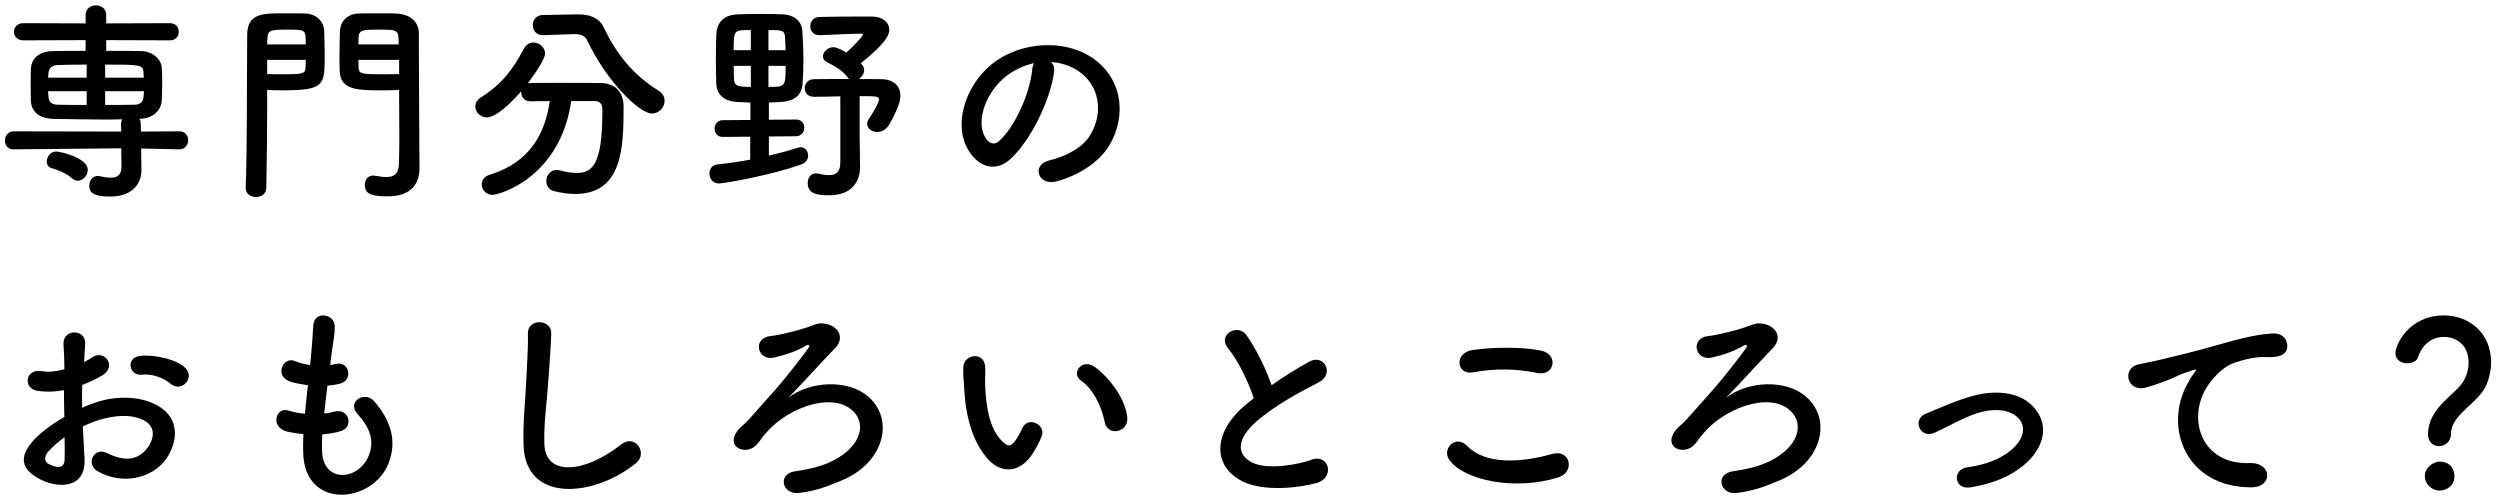
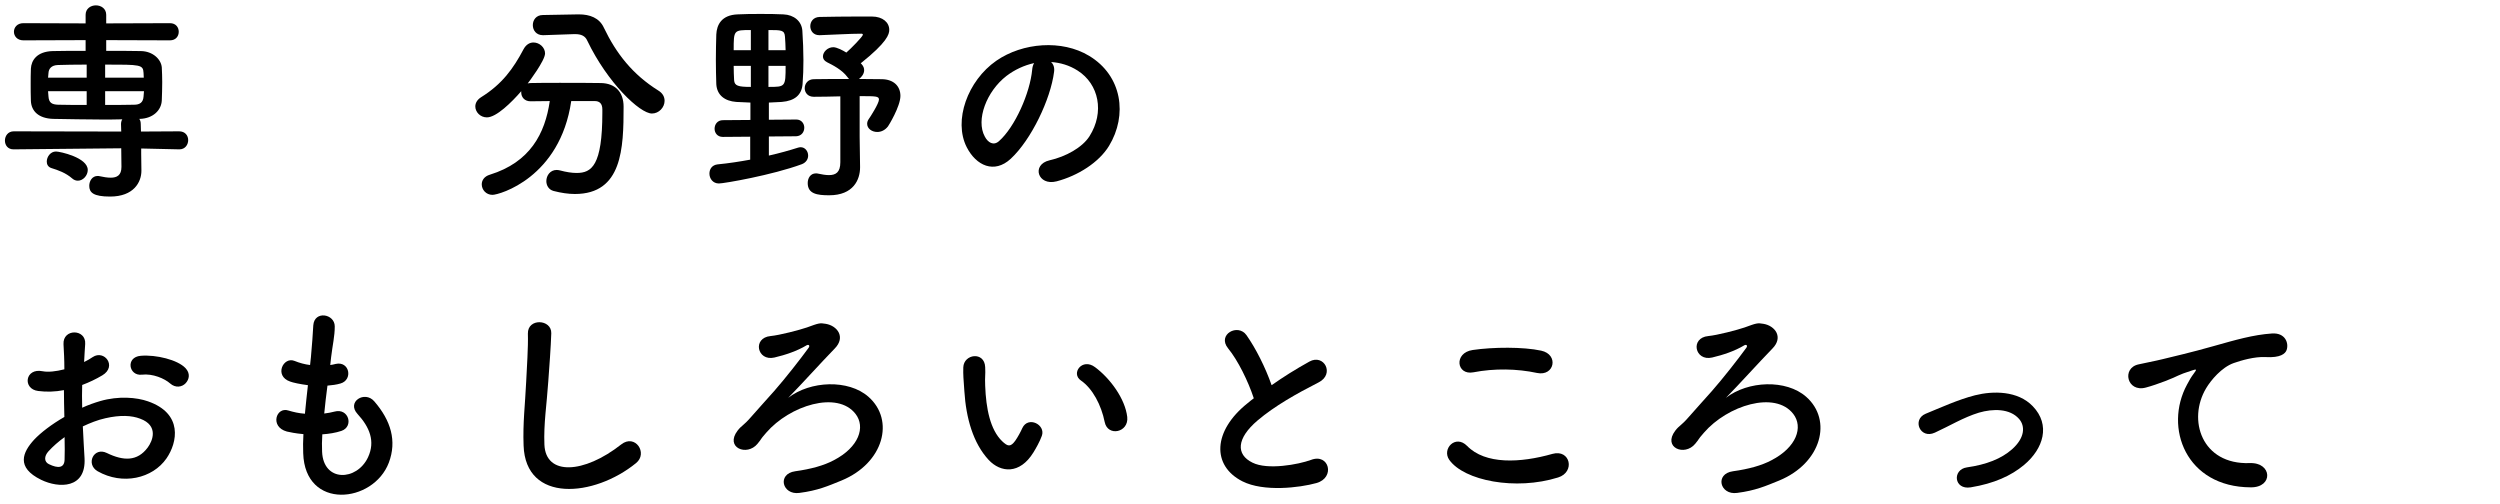
<svg xmlns="http://www.w3.org/2000/svg" width="233" height="47" viewBox="0 0 233 47" fill="none">
  <path d="M16.719 13.92H16.699L13.159 13.84V14.34L13.179 15.88C13.179 15.9 13.179 15.9 13.179 15.92C13.179 16.96 12.479 18.32 10.259 18.32C8.699 18.32 8.319 17.94 8.319 17.32C8.319 16.86 8.599 16.4 9.099 16.4C9.159 16.4 9.219 16.4 9.279 16.42C9.639 16.5 9.999 16.56 10.319 16.56C10.899 16.56 11.319 16.34 11.319 15.56C11.319 15.54 11.319 15.54 11.319 15.52L11.299 13.82L1.279 13.92H1.259C0.719 13.92 0.459 13.52 0.459 13.1C0.459 12.68 0.739 12.24 1.279 12.24L11.299 12.26L11.279 11.58C11.279 11.4 11.319 11.24 11.399 11.12C10.779 11.14 10.139 11.14 9.499 11.14C7.979 11.14 6.439 11.1 4.959 11.08C3.599 11.04 2.919 10.36 2.879 9.4C2.859 8.82 2.859 8.32 2.859 7.84C2.859 7.36 2.859 6.88 2.879 6.4C2.919 5.62 3.439 4.8 4.919 4.76C5.639 4.74 6.759 4.74 7.979 4.74V3.74L2.179 3.76C1.599 3.76 1.299 3.36 1.299 2.96C1.299 2.56 1.599 2.16 2.179 2.16L7.979 2.18V1.38C7.979 0.8 8.459 0.5 8.939 0.5C9.419 0.5 9.899 0.8 9.899 1.38V2.18L15.839 2.16C16.399 2.16 16.659 2.56 16.659 2.96C16.659 3.36 16.399 3.76 15.839 3.76L9.899 3.74V4.74C11.099 4.74 12.279 4.74 13.139 4.76C14.259 4.78 15.019 5.54 15.079 6.28C15.099 6.72 15.119 7.18 15.119 7.64C15.119 8.22 15.099 8.8 15.079 9.36C15.039 10.26 14.279 11.04 13.039 11.08H12.979C13.079 11.2 13.119 11.38 13.119 11.58L13.139 12.26L16.699 12.24C17.259 12.24 17.539 12.64 17.539 13.06C17.539 13.48 17.259 13.92 16.719 13.92ZM7.259 16.84C7.079 16.84 6.899 16.78 6.739 16.64C6.119 16.1 5.419 15.86 4.779 15.66C4.479 15.56 4.359 15.32 4.359 15.06C4.359 14.62 4.699 14.12 5.219 14.12C5.579 14.12 8.179 14.68 8.179 15.84C8.179 16.36 7.739 16.84 7.259 16.84ZM9.799 7.24L13.399 7.24C13.399 7.1 13.379 6.94 13.379 6.8C13.339 6.02 13.099 6.02 9.799 6.02V7.24ZM13.419 8.5H9.799V9.78C10.799 9.78 11.739 9.78 12.499 9.76C13.019 9.76 13.339 9.56 13.379 9C13.379 8.84 13.419 8.66 13.419 8.5ZM8.079 7.24V6.02C7.019 6.02 6.039 6.04 5.399 6.06C4.779 6.08 4.539 6.42 4.519 6.8C4.519 6.94 4.479 7.1 4.479 7.24H8.079ZM8.079 9.78V8.5L4.479 8.5C4.479 8.66 4.519 8.84 4.519 9C4.559 9.58 4.839 9.74 5.419 9.76C6.119 9.78 7.079 9.78 8.079 9.78Z" fill="black" />
-   <path d="M37.199 8.38C36.839 8.4 36.319 8.42 35.739 8.42C33.319 8.42 31.719 8.42 31.659 6.6C31.639 6.18 31.639 5.7 31.639 5.22C31.639 4.46 31.659 3.64 31.679 2.92C31.719 1.98 32.379 1.3 33.379 1.26C33.759 1.24 34.619 1.24 35.439 1.24C36.039 1.24 36.599 1.24 36.939 1.26C38.419 1.34 39.039 2.18 39.039 3.12C39.039 3.64 39.039 4.16 39.039 4.66C39.039 7.74 39.079 10.62 39.079 13.16C39.079 14.1 39.099 14.94 39.099 15.64C39.099 17.06 38.399 18.3 36.119 18.3C34.719 18.3 33.999 18.12 33.999 17.24C33.999 16.78 34.279 16.36 34.779 16.36C34.839 16.36 34.879 16.38 34.939 16.38C35.319 16.44 35.679 16.5 35.999 16.5C36.659 16.5 37.159 16.26 37.179 15.28C37.199 14.48 37.219 13.68 37.219 12.88C37.219 11.68 37.199 10.46 37.199 9.22C37.199 8.94 37.199 8.66 37.199 8.38ZM23.039 3.28C23.039 1.24 24.459 1.24 26.479 1.24C27.279 1.24 28.099 1.24 28.479 1.26C29.479 1.3 30.179 1.98 30.219 2.92C30.239 3.64 30.259 4.46 30.259 5.22C30.259 7.96 30.239 8.42 26.279 8.42C25.759 8.42 25.259 8.4 24.899 8.38C24.899 8.94 24.899 9.54 24.899 10.16C24.899 12.22 24.879 14.68 24.819 17.5C24.819 18.08 24.339 18.36 23.859 18.36C23.379 18.36 22.899 18.08 22.899 17.54C22.899 17.52 22.899 17.52 22.899 17.5C23.039 13.84 22.999 7.84 23.039 3.28ZM33.399 4.14L37.159 4.14C37.159 2.78 37.139 2.76 35.279 2.76C33.859 2.76 33.459 2.78 33.419 3.46C33.419 3.66 33.399 3.9 33.399 4.14ZM37.199 6.9V5.58L33.399 5.58C33.399 5.82 33.419 6.04 33.419 6.24C33.439 6.88 33.619 6.92 35.619 6.92C36.279 6.92 36.919 6.92 37.199 6.9ZM24.899 4.14H28.499C28.499 3.88 28.479 3.66 28.479 3.44C28.439 2.78 28.199 2.76 26.739 2.76C25.139 2.76 24.959 2.84 24.919 3.6C24.919 3.76 24.899 3.94 24.899 4.14ZM28.499 5.58H24.899V6.9C25.179 6.92 25.779 6.92 26.379 6.92C28.319 6.92 28.459 6.86 28.479 6.24C28.479 6.04 28.499 5.82 28.499 5.58Z" fill="black" />
  <path d="M53.499 3.18L50.639 3.28C50.619 3.28 50.619 3.28 50.599 3.28C49.979 3.28 49.659 2.82 49.659 2.34C49.659 1.88 49.959 1.4 50.599 1.4L53.879 1.34C53.899 1.34 53.939 1.34 53.959 1.34C54.959 1.34 55.859 1.66 56.279 2.58C57.439 5 58.959 6.94 61.359 8.44C61.779 8.7 61.939 9.04 61.939 9.4C61.939 10 61.419 10.58 60.759 10.58C59.639 10.58 56.619 7.72 54.739 3.8C54.539 3.34 54.159 3.18 53.599 3.18C53.559 3.18 53.539 3.18 53.499 3.18ZM55.439 9.42H53.239C52.199 16.56 46.539 18.16 45.899 18.16C45.299 18.16 44.899 17.68 44.899 17.18C44.899 16.82 45.119 16.44 45.659 16.28C49.399 15.12 50.799 12.46 51.239 9.42C50.599 9.42 49.979 9.44 49.439 9.44C48.879 9.44 48.579 9.04 48.579 8.62C48.579 8.58 48.579 8.54 48.579 8.5C47.679 9.54 46.259 10.94 45.379 10.94C44.759 10.94 44.299 10.44 44.299 9.92C44.299 9.62 44.459 9.3 44.839 9.06C46.799 7.84 47.839 6.4 48.799 4.58C49.039 4.14 49.379 3.96 49.719 3.96C50.279 3.96 50.799 4.42 50.799 4.98C50.799 5.64 49.279 7.66 49.179 7.78C49.259 7.76 49.339 7.74 49.439 7.74C50.279 7.72 51.219 7.72 52.179 7.72C53.499 7.72 54.859 7.72 55.999 7.74C57.339 7.76 58.119 8.58 58.119 9.94C58.119 13.82 57.999 18.08 53.579 18.08C52.959 18.08 52.299 17.98 51.599 17.8C51.139 17.68 50.919 17.28 50.919 16.88C50.919 16.36 51.279 15.84 51.879 15.84C51.979 15.84 52.079 15.86 52.179 15.88C52.779 16.04 53.299 16.12 53.739 16.12C55.139 16.12 56.139 15.44 56.139 10.5C56.139 10.4 56.139 10.3 56.139 10.2C56.139 9.64 55.859 9.42 55.439 9.42Z" fill="black" />
  <path d="M78.319 15.12V8.98C77.479 9 76.619 9.02 75.859 9.02H75.839C75.279 9.02 74.999 8.62 74.999 8.22C74.999 7.8 75.299 7.38 75.859 7.38C76.919 7.36 78.039 7.36 79.139 7.36C79.079 7.32 79.039 7.26 78.979 7.18C78.479 6.5 77.599 6.06 77.079 5.8C76.799 5.66 76.699 5.46 76.699 5.26C76.699 4.84 77.139 4.4 77.659 4.4C77.999 4.4 78.559 4.7 78.879 4.9C79.299 4.54 80.419 3.4 80.419 3.24C80.419 3.18 80.379 3.14 80.279 3.14C79.139 3.14 77.719 3.24 76.399 3.28C76.379 3.28 76.379 3.28 76.359 3.28C75.799 3.28 75.519 2.86 75.519 2.44C75.519 2.02 75.799 1.6 76.379 1.58C77.479 1.56 78.719 1.54 79.939 1.54C80.379 1.54 80.839 1.54 81.259 1.54C82.279 1.54 82.879 2.1 82.879 2.78C82.879 3.2 82.679 3.94 80.219 5.9C80.259 5.94 80.299 5.96 80.319 6C80.479 6.18 80.539 6.36 80.539 6.54C80.539 6.86 80.319 7.18 80.059 7.36C80.839 7.36 81.579 7.38 82.199 7.38C83.279 7.4 83.919 8.02 83.919 8.94C83.919 9.92 82.799 11.74 82.759 11.78C82.479 12.14 82.119 12.3 81.759 12.3C81.259 12.3 80.819 11.98 80.819 11.54C80.819 11.4 80.859 11.24 80.979 11.08C81.099 10.92 81.919 9.64 81.919 9.28C81.919 8.96 81.619 8.96 80.119 8.96V12.74L80.159 15.56C80.159 15.58 80.159 15.6 80.159 15.6C80.159 16.74 79.539 18.2 77.279 18.2C76.139 18.2 75.279 18.06 75.279 17.06C75.279 16.6 75.539 16.16 76.039 16.16C76.099 16.16 76.179 16.16 76.239 16.18C76.599 16.26 76.959 16.32 77.259 16.32C77.899 16.32 78.319 16.06 78.319 15.12ZM74.199 12.7L71.659 12.72V14.5C72.639 14.28 73.559 14.02 74.379 13.76C74.459 13.74 74.539 13.72 74.619 13.72C75.039 13.72 75.319 14.1 75.319 14.5C75.319 14.82 75.139 15.14 74.739 15.3C71.979 16.32 67.479 17.1 66.999 17.1C66.439 17.1 66.119 16.64 66.119 16.18C66.119 15.76 66.359 15.38 66.879 15.32C67.919 15.22 68.939 15.06 69.919 14.88V12.74L67.379 12.76H67.359C66.859 12.76 66.599 12.38 66.599 12C66.599 11.6 66.859 11.2 67.379 11.2L69.939 11.18V9.56C69.479 9.54 69.019 9.52 68.619 9.5C67.559 9.42 66.819 8.88 66.759 7.84C66.739 7.16 66.719 6.38 66.719 5.58C66.719 4.76 66.739 3.94 66.759 3.22C66.799 2.32 67.239 1.4 68.739 1.34C69.459 1.3 70.159 1.3 70.879 1.3C71.599 1.3 72.319 1.3 73.019 1.34C73.999 1.38 74.719 1.98 74.779 2.86C74.839 3.8 74.879 4.7 74.879 5.6C74.879 6.36 74.859 7.1 74.799 7.84C74.719 8.84 74.079 9.4 72.859 9.5C72.499 9.52 72.079 9.54 71.659 9.56V11.16L74.199 11.14H74.219C74.699 11.14 74.959 11.52 74.959 11.9C74.959 12.3 74.699 12.68 74.199 12.7ZM71.619 4.68L73.219 4.68C73.219 4.22 73.179 3.8 73.159 3.42C73.119 2.8 72.819 2.8 71.619 2.8V4.68ZM69.979 4.68V2.8C68.379 2.8 68.379 2.8 68.379 4.68H69.979ZM73.219 6.14L71.619 6.14V8.1C73.199 8.1 73.219 8.1 73.219 6.14ZM69.979 8.1V6.14H68.379C68.379 6.6 68.399 7.06 68.419 7.48C68.459 8 68.799 8.1 69.979 8.1Z" fill="black" />
  <path d="M97.959 5.78C98.179 5.98 98.299 6.3 98.239 6.7C97.919 9.24 96.119 13.02 94.199 14.8C92.659 16.22 90.979 15.44 90.099 13.72C88.839 11.24 90.179 7.52 92.859 5.66C95.319 3.96 98.979 3.68 101.499 5.2C104.599 7.06 105.099 10.74 103.359 13.6C102.419 15.14 100.459 16.38 98.479 16.9C96.719 17.36 96.099 15.34 97.819 14.94C99.339 14.6 100.879 13.74 101.539 12.7C102.959 10.46 102.419 7.84 100.439 6.58C99.659 6.08 98.819 5.84 97.959 5.78ZM96.379 5.88C95.459 6.08 94.559 6.5 93.799 7.08C91.939 8.52 90.939 11.18 91.779 12.72C92.079 13.3 92.599 13.6 93.099 13.16C94.599 11.84 95.999 8.66 96.199 6.5C96.219 6.26 96.279 6.04 96.379 5.88Z" fill="black" />
  <path d="M17.299 35.72C16.959 36.08 16.359 36.18 15.859 35.74C15.339 35.28 14.239 34.8 13.219 34.92C11.999 35.06 11.679 33.28 13.119 33.16C14.559 33.04 16.559 33.54 17.279 34.3C17.759 34.8 17.639 35.36 17.299 35.72ZM7.719 39.74C7.759 40.8 7.839 41.84 7.879 42.7C8.039 45.56 5.479 45.52 3.839 44.72C1.459 43.56 2.119 42.14 3.179 40.98C3.799 40.32 4.819 39.54 5.999 38.86C5.979 38.02 5.959 37.16 5.959 36.36C5.139 36.52 4.319 36.54 3.559 36.44C2.079 36.26 2.319 34.26 3.979 34.6C4.479 34.7 5.219 34.62 5.999 34.42C5.999 33.48 5.959 32.84 5.919 32.08C5.839 30.6 8.039 30.64 7.939 32.06C7.899 32.5 7.879 33.14 7.839 33.74C8.139 33.6 8.399 33.44 8.639 33.28C9.719 32.56 10.939 34.14 9.539 34.98C8.939 35.34 8.299 35.64 7.659 35.88C7.639 36.5 7.639 37.24 7.659 38C8.219 37.74 8.799 37.54 9.339 37.38C11.059 36.88 12.759 37.04 13.779 37.4C17.079 38.54 16.539 41.24 15.519 42.72C14.219 44.6 11.419 45.24 9.099 43.92C7.959 43.26 8.739 41.62 9.959 42.22C11.519 42.98 12.799 43 13.759 41.72C14.239 41.08 14.799 39.66 13.059 39.02C12.279 38.72 11.219 38.66 9.819 38.98C9.099 39.14 8.399 39.42 7.719 39.74ZM6.019 40.74C5.439 41.16 4.939 41.6 4.519 42.06C4.099 42.52 4.099 43.04 4.559 43.26C5.419 43.68 5.999 43.62 6.019 42.84C6.039 42.3 6.039 41.56 6.019 40.74Z" fill="black" />
  <path d="M30.039 40.48C29.999 41.06 29.999 41.6 30.019 42.1C30.139 44.96 33.259 44.84 34.299 42.62C34.999 41.12 34.439 39.8 33.319 38.58C32.279 37.44 33.999 36.38 34.879 37.4C36.439 39.2 36.999 41.1 36.239 43.12C34.799 46.92 28.419 47.58 28.259 42.24C28.239 41.68 28.239 41.08 28.279 40.46C27.559 40.4 26.999 40.28 26.739 40.22C25.119 39.78 25.739 37.88 26.879 38.26C27.339 38.4 27.859 38.52 28.419 38.56C28.499 37.68 28.599 36.8 28.699 35.9C27.939 35.8 27.299 35.66 27.039 35.56C25.519 35.04 26.399 33.2 27.459 33.64C27.899 33.82 28.399 33.96 28.899 34.02C28.919 33.78 28.959 33.52 28.979 33.28C29.099 32.02 29.139 31.26 29.199 30.32C29.299 28.92 31.199 29.24 31.199 30.42C31.199 31.36 30.999 32.12 30.859 33.3C30.839 33.54 30.799 33.78 30.779 34.02C30.959 34 31.119 33.96 31.279 33.92C32.579 33.62 32.919 35.4 31.739 35.74C31.339 35.86 30.939 35.9 30.519 35.94C30.399 36.84 30.299 37.7 30.219 38.54C30.559 38.5 30.879 38.44 31.179 38.36C32.499 38 32.999 39.76 31.819 40.16C31.279 40.34 30.659 40.44 30.039 40.48Z" fill="black" />
  <path d="M59.279 43.16C55.379 46.34 48.979 46.92 48.799 41.52C48.719 39.42 48.939 37.72 49.039 35.6C49.099 34.3 49.239 32.34 49.199 31.1C49.159 29.62 51.419 29.74 51.379 31.06C51.339 32.32 51.199 34.22 51.099 35.56C50.959 37.68 50.659 39.5 50.739 41.44C50.859 44.36 54.419 44.16 57.899 41.42C59.199 40.4 60.419 42.24 59.279 43.16Z" fill="black" />
  <path d="M73.459 37.08C75.519 35.48 79.079 35.34 80.939 36.98C83.419 39.16 82.359 43.16 78.439 44.78C77.159 45.3 76.219 45.72 74.499 45.94C72.899 46.16 72.399 44.16 74.119 43.92C75.579 43.72 76.799 43.38 77.699 42.9C80.059 41.68 80.679 39.8 79.739 38.58C78.039 36.38 73.599 37.8 71.419 40.32C70.719 41.12 71.099 40.76 70.599 41.36C69.619 42.56 67.539 41.72 68.739 40.14C69.139 39.62 69.259 39.72 70.019 38.84C70.959 37.76 71.139 37.6 72.159 36.44C73.179 35.28 74.619 33.44 75.359 32.42C75.519 32.2 75.359 32.08 75.179 32.18C74.279 32.72 73.199 33.08 72.179 33.32C70.559 33.7 70.099 31.48 71.819 31.32C72.659 31.24 74.499 30.76 75.199 30.52C76.299 30.12 76.399 30.08 76.959 30.18C78.039 30.36 78.839 31.42 77.799 32.48C76.459 33.86 74.699 35.82 73.459 37.08Z" fill="black" />
  <path d="M105.059 38.86C105.219 40.32 103.239 40.72 102.959 39.34C102.639 37.74 101.819 36.2 100.739 35.46C99.779 34.8 100.859 33.32 102.059 34.22C103.479 35.28 104.859 37.16 105.059 38.86ZM96.319 42.16C95.039 44.24 93.259 44.06 92.139 42.86C90.699 41.3 90.039 38.98 89.879 36.46C89.799 35.32 89.759 34.96 89.779 34.24C89.819 32.98 91.759 32.72 91.819 34.22C91.859 35 91.779 35.04 91.819 35.96C91.899 38.06 92.279 40.04 93.399 41.12C93.919 41.62 94.179 41.68 94.619 41.08C94.859 40.74 95.139 40.22 95.279 39.9C95.819 38.74 97.479 39.58 97.099 40.62C96.899 41.18 96.539 41.8 96.319 42.16Z" fill="black" />
  <path d="M116.854 37.12C116.334 35.54 115.374 33.58 114.454 32.46C113.414 31.18 115.374 30.1 116.174 31.24C117.034 32.46 117.934 34.24 118.514 35.9C119.594 35.14 120.734 34.42 122.034 33.7C123.394 32.94 124.434 34.86 122.894 35.64C120.854 36.68 118.794 37.84 117.214 39.18C115.234 40.86 115.174 42.36 116.734 43.12C118.134 43.82 120.994 43.3 122.194 42.86C123.874 42.22 124.474 44.52 122.694 45.02C121.114 45.46 117.774 45.86 115.794 44.86C112.914 43.4 113.034 40.16 116.274 37.58C116.474 37.42 116.654 37.26 116.854 37.12Z" fill="black" />
  <path d="M143.254 34.76C141.394 34.36 139.274 34.32 137.314 34.7C135.734 35 135.474 32.88 137.254 32.62C139.154 32.34 141.974 32.32 143.634 32.68C145.314 33.04 144.874 35.1 143.254 34.76ZM145.214 44.5C141.254 45.74 136.454 44.8 135.074 42.86C134.354 41.84 135.654 40.46 136.734 41.56C138.434 43.3 141.674 43.16 144.694 42.3C146.354 41.84 146.834 44 145.214 44.5Z" fill="black" />
  <path d="M160.854 37.08C162.914 35.48 166.474 35.34 168.334 36.98C170.814 39.16 169.754 43.16 165.834 44.78C164.554 45.3 163.614 45.72 161.894 45.94C160.294 46.16 159.794 44.16 161.514 43.92C162.974 43.72 164.194 43.38 165.094 42.9C167.454 41.68 168.074 39.8 167.134 38.58C165.434 36.38 160.994 37.8 158.814 40.32C158.114 41.12 158.494 40.76 157.994 41.36C157.014 42.56 154.934 41.72 156.134 40.14C156.534 39.62 156.654 39.72 157.414 38.84C158.354 37.76 158.534 37.6 159.554 36.44C160.574 35.28 162.014 33.44 162.754 32.42C162.914 32.2 162.754 32.08 162.574 32.18C161.674 32.72 160.594 33.08 159.574 33.32C157.954 33.7 157.494 31.48 159.214 31.32C160.054 31.24 161.894 30.76 162.594 30.52C163.694 30.12 163.794 30.08 164.354 30.18C165.434 30.36 166.234 31.42 165.194 32.48C163.854 33.86 162.094 35.82 160.854 37.08Z" fill="black" />
  <path d="M188.634 43.34C187.434 44.34 185.854 45.06 183.674 45.42C182.094 45.68 181.934 43.76 183.314 43.56C185.134 43.3 186.514 42.76 187.514 41.88C188.714 40.82 188.774 39.72 188.174 39.04C187.314 38.06 185.734 38.08 184.434 38.46C182.994 38.9 181.694 39.7 180.334 40.32C178.954 40.96 178.174 39.1 179.474 38.56C180.754 38.04 182.494 37.24 184.074 36.84C185.754 36.42 188.054 36.4 189.454 37.86C191.134 39.6 190.454 41.82 188.634 43.34Z" fill="black" />
  <path d="M209.773 45.42C203.733 45.4 201.653 39.86 203.833 35.84C204.033 35.46 204.213 35.14 204.473 34.8C204.793 34.38 204.693 34.4 204.313 34.52C202.813 35 203.153 35 201.793 35.52C201.153 35.76 200.593 35.96 199.993 36.12C198.233 36.6 197.713 34.3 199.313 33.96C199.733 33.86 200.893 33.64 201.533 33.48C202.513 33.24 204.253 32.84 206.293 32.26C208.353 31.68 209.993 31.2 211.753 31.08C212.993 31 213.333 31.98 213.113 32.62C212.993 32.96 212.553 33.36 211.153 33.28C210.133 33.22 208.853 33.6 208.173 33.84C207.053 34.24 206.053 35.44 205.613 36.18C203.853 39.12 205.193 43.32 209.673 43.16C211.773 43.08 211.893 45.44 209.773 45.42Z" fill="black" />
-   <path d="M227.313 41.58C226.793 41.58 226.293 41.22 226.293 40.48C226.293 37.94 228.913 36.78 229.633 35.46C229.933 34.92 230.073 34.34 230.073 33.82C230.073 31.86 228.593 31.4 227.793 31.4C226.193 31.4 225.533 32.72 225.373 33.26C225.273 33.66 224.813 33.86 224.353 33.86C223.813 33.86 223.253 33.56 223.253 32.9C223.253 32.16 224.473 29.4 227.773 29.4C230.133 29.4 232.173 31.04 232.173 33.78C232.173 34.42 232.033 35.12 231.773 35.78C231.053 37.58 228.433 38.6 228.433 40.42C228.433 41.18 227.853 41.58 227.313 41.58ZM228.753 44.4C228.753 45.36 227.913 45.72 227.373 45.72C226.613 45.72 225.993 45.08 225.993 44.4C225.993 43.52 226.833 43.02 227.373 43.02C228.153 43.02 228.753 43.5 228.753 44.4Z" fill="black" />
</svg>